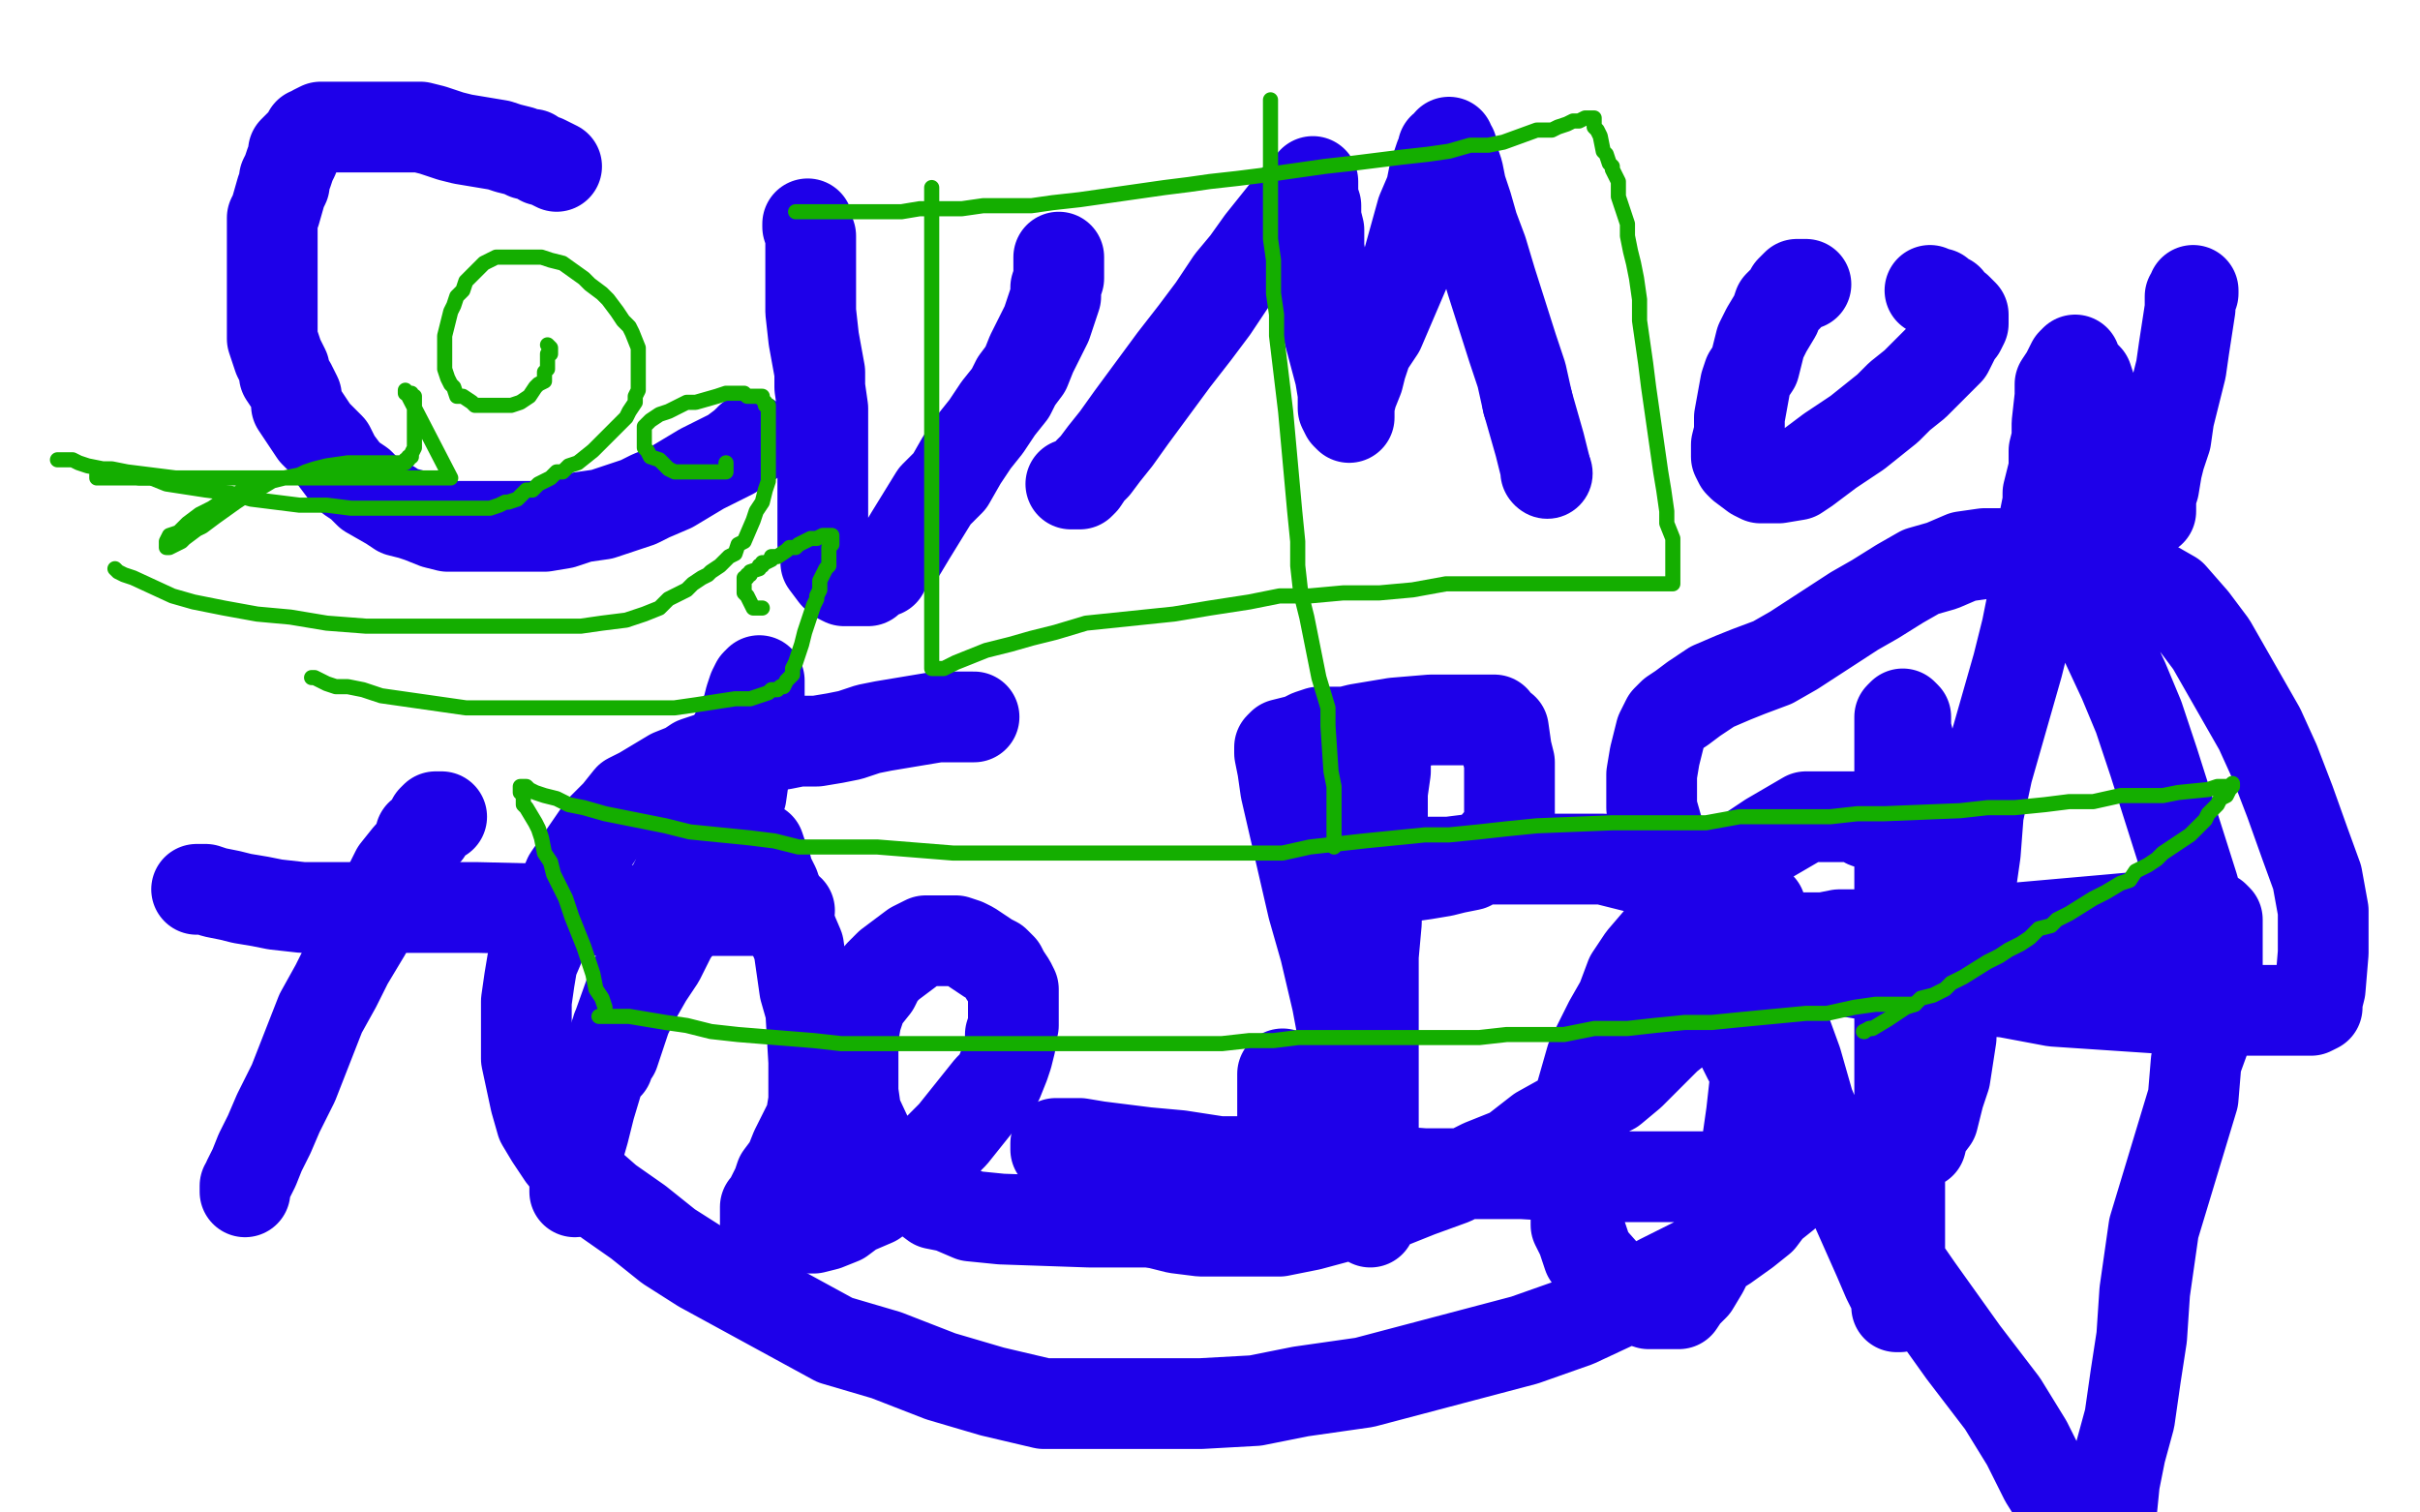
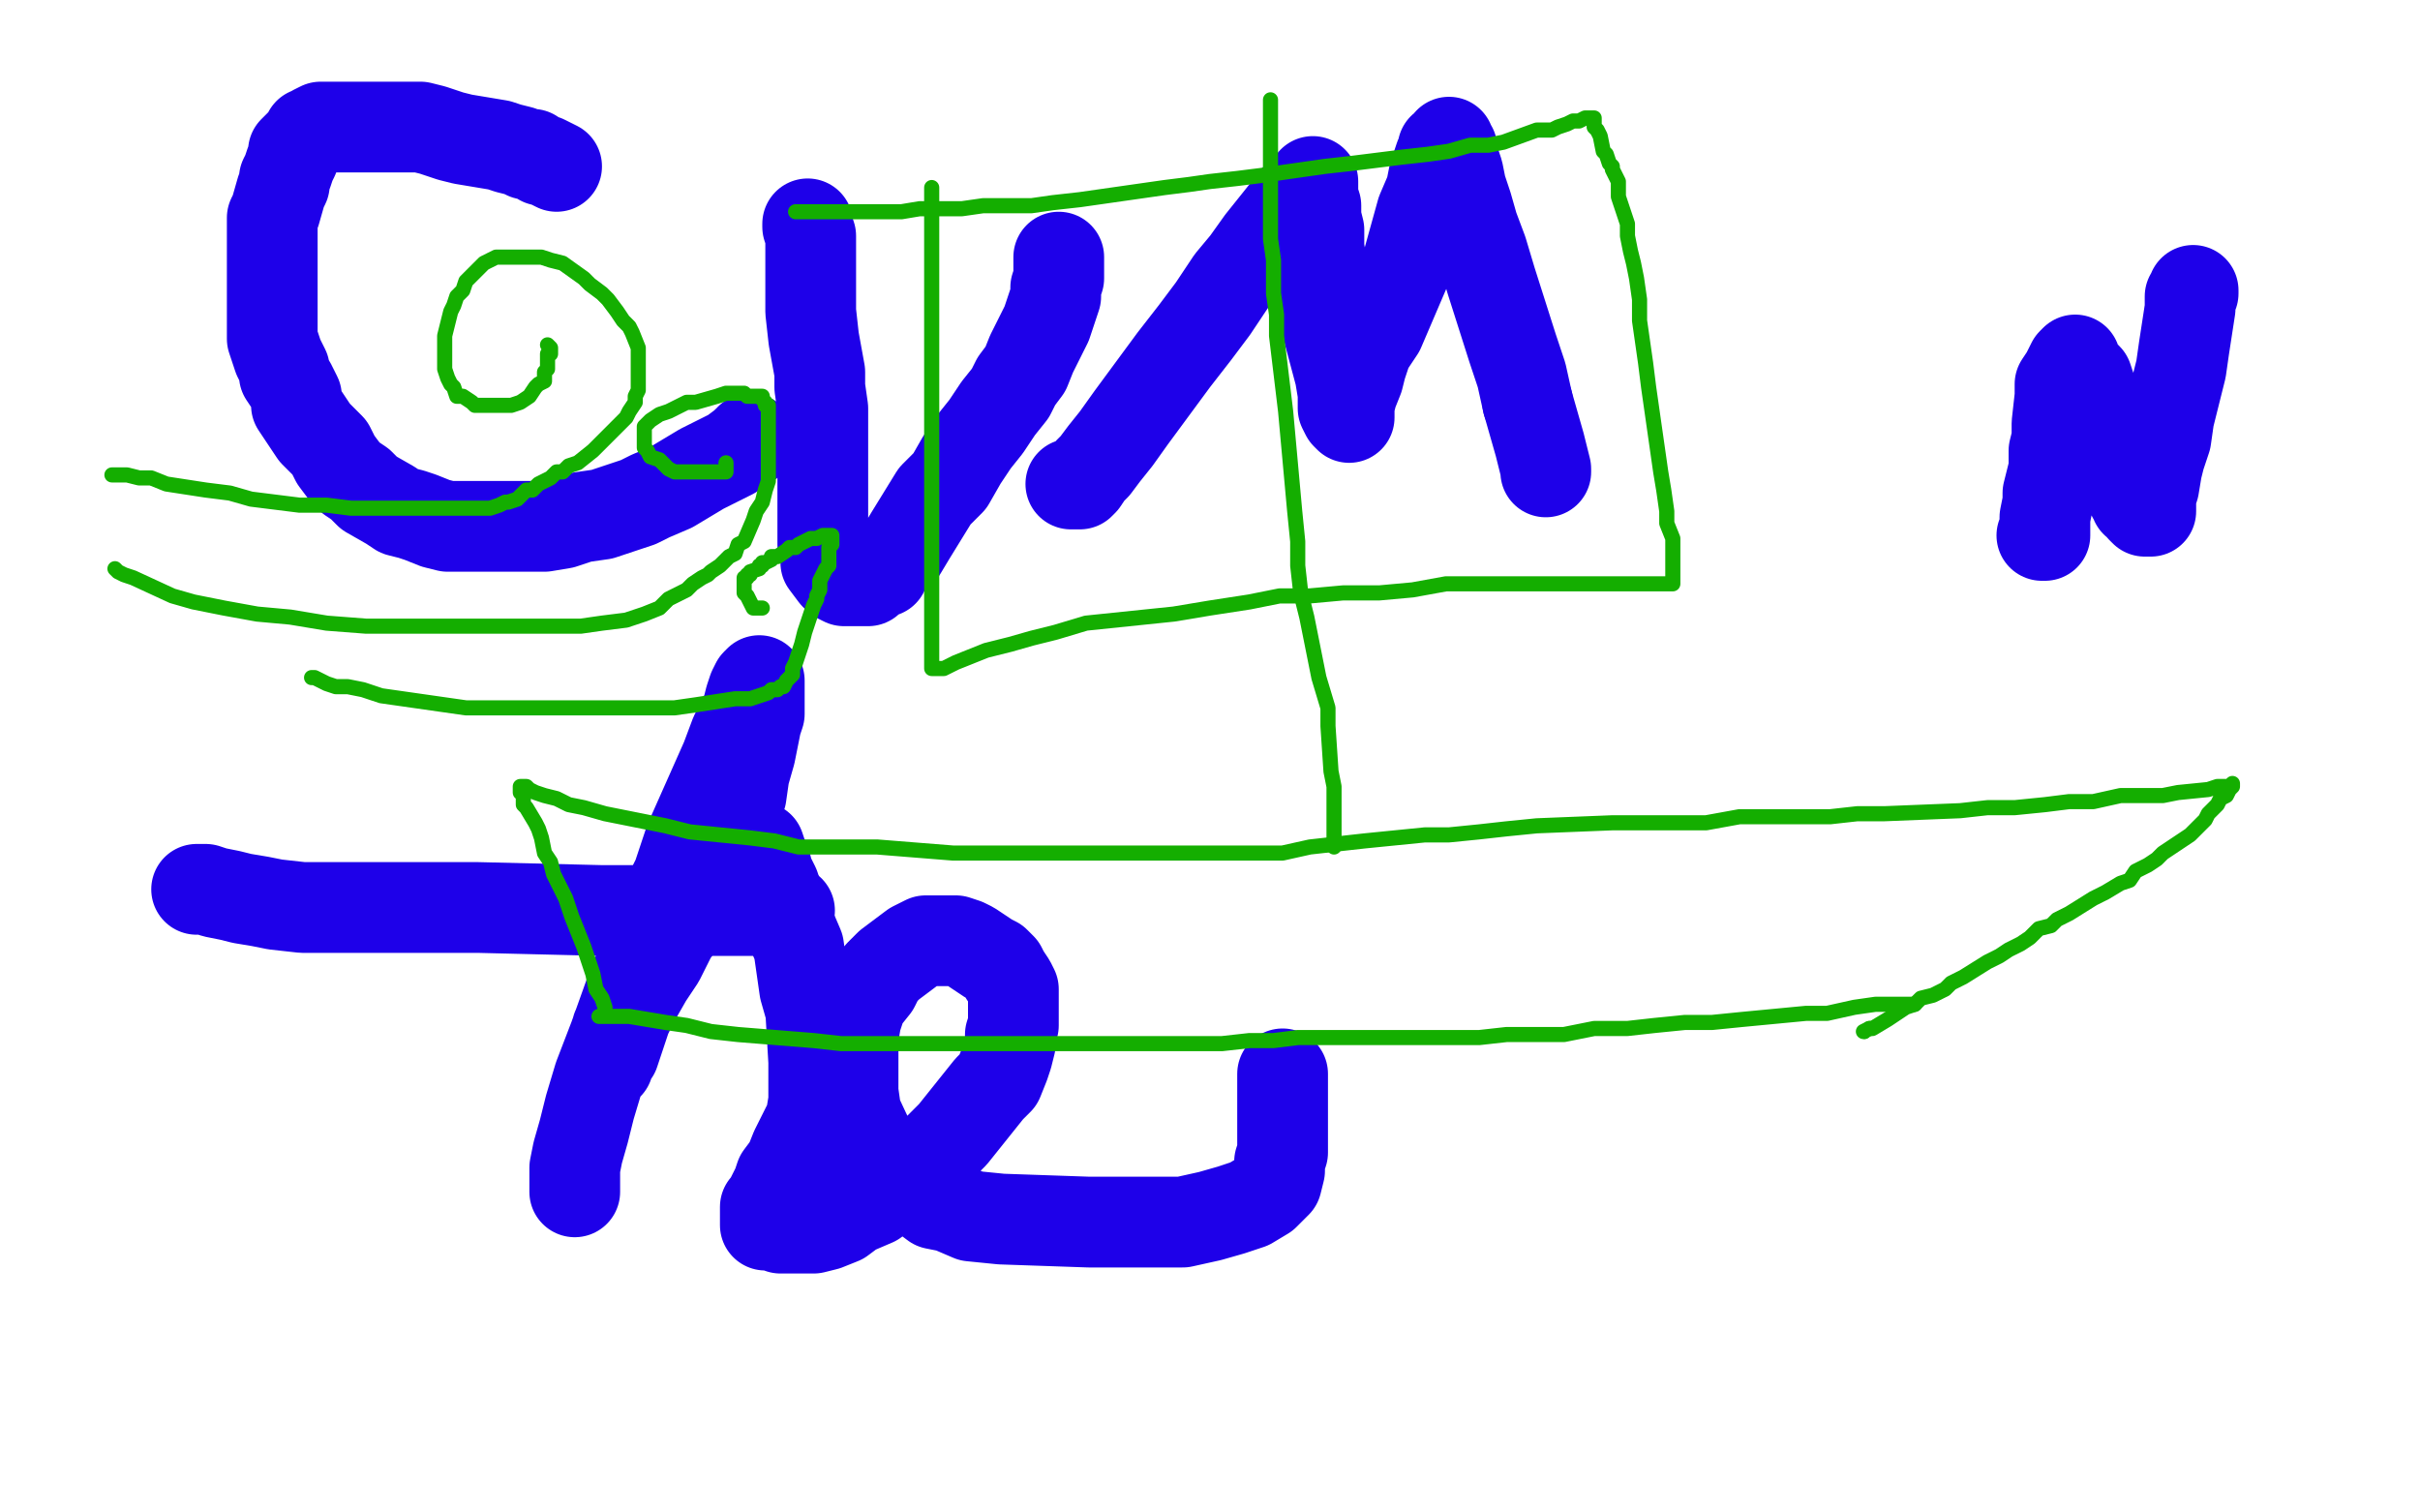
<svg xmlns="http://www.w3.org/2000/svg" width="800" height="500" version="1.1" style="stroke-antialiasing: false">
  <desc>This SVG has been created on https://colorillo.com/</desc>
  <rect x="0" y="0" width="800" height="500" style="fill: rgb(255,255,255); stroke-width:0" />
  <polyline points="184,55 182,54 182,54 180,53 180,53 179,53 179,53 176,51 176,51 174,51 174,51 172,50 172,50 168,49 168,49 165,48 165,48 153,46 153,46 149,45 149,45 143,43 143,43 139,42 139,42 134,42 134,42 130,42 123,42 120,42 114,42 111,42 109,42 108,42 106,42 104,43 103,44 102,44 102,45 100,47 99,48 97,50 97,52 96,54 95,57 94,59 94,61 93,63 91,70 90,72 90,75 90,77 90,81 90,83 90,86 90,89 90,93 90,96 90,100 90,110 90,112 91,115 92,118 94,122 94,124 96,127 98,131 98,134 104,143 106,145 109,148 111,152 114,156 116,158 119,160 122,163 129,167 132,169 136,170 139,171 144,173 148,174 152,174 157,174 162,174 180,174 186,173 192,171 199,170 205,168 211,166 215,164 222,161 227,158 232,155 242,150 246,147 247,146 248,146 248,145" style="fill: none; stroke: #1e00e9; stroke-width: 30; stroke-linejoin: round; stroke-linecap: round; stroke-antialiasing: false; stroke-antialias: 0; opacity: 1.0" />
  <polyline points="267,74 267,75 267,75 268,78 268,78 268,83 268,83 268,88 268,88 268,95 268,95 268,103 268,103 269,112 269,112 271,123 271,123 271,128 271,128 272,135 272,135 272,141 272,141 272,148 272,148 272,153 272,153 272,167 272,170 272,173 272,176 272,178 272,180 273,183 273,185 273,186 276,190 277,191 279,192 280,192 282,192 283,192 284,192 286,192 287,192 289,190 292,189 294,185 298,182 301,177 309,164 314,159 318,152 322,146 326,141 330,135 334,130 336,126 339,122 341,117 346,107 347,104 348,101 349,98 349,95 350,92 350,90 350,88 350,87 350,86 350,85" style="fill: none; stroke: #1e00e9; stroke-width: 30; stroke-linejoin: round; stroke-linecap: round; stroke-antialiasing: false; stroke-antialias: 0; opacity: 1.0" />
  <polyline points="354,160 355,160 355,160 356,160 356,160 357,160 357,160 358,159 358,159 360,156 360,156 362,154 362,154 365,150 365,150 369,145 369,145 374,138 374,138 388,119 388,119 395,110 395,110 401,102 401,102 407,93 412,87 417,80 421,75 425,70 428,66 430,64 432,62 434,61 434,60 434,62 434,65 435,68 435,72 436,76 436,82 437,88 438,95 438,102 439,109 443,124 444,130 444,133 444,135 445,137 446,138 446,136 446,134 447,130 449,125 450,121 452,115 456,109 459,102 462,95 465,88 470,70 473,63 474,58 475,55 476,52 477,51 477,49 478,49 479,47 479,48 480,49 480,51 481,54 482,57 483,62 485,68 487,75 490,83 493,93 500,115 503,124 505,133" style="fill: none; stroke: #1e00e9; stroke-width: 30; stroke-linejoin: round; stroke-linecap: round; stroke-antialiasing: false; stroke-antialias: 0; opacity: 1.0" />
-   <circle cx="511.5" cy="156.5" r="15" style="fill: #1e00e9; stroke-antialiasing: false; stroke-antialias: 0; opacity: 1.0" />
  <polyline points="505,133 507,140 509,147 510,151 511,155 511,156" style="fill: none; stroke: #1e00e9; stroke-width: 30; stroke-linejoin: round; stroke-linecap: round; stroke-antialiasing: false; stroke-antialias: 0; opacity: 1.0" />
-   <polyline points="597,94 596,94 596,94 595,94 595,94 594,94 594,94 592,96 592,96 591,98 591,98 588,101 588,101 587,104 587,104 584,109 584,109 582,113 582,113 580,121 580,121 578,124 578,124 577,127 577,127 575,138 575,138 575,141 575,143 574,147 574,148 574,149 574,151 575,153 576,154 580,157 582,158 583,158 585,158 586,158 587,158 588,158 594,157 597,155 601,152 605,149 611,145 614,143 619,139 624,135 628,131 633,127 642,118 644,116 646,112 647,110 648,109 649,107 649,105 649,104 648,103 647,102 645,101 644,100 644,99 643,99 642,98 641,98 641,97 640,97 638,96" style="fill: none; stroke: #1e00e9; stroke-width: 30; stroke-linejoin: round; stroke-linecap: round; stroke-antialiasing: false; stroke-antialias: 0; opacity: 1.0" />
  <polyline points="675,177 676,177 676,177 676,176 676,176 676,175 676,175 676,173 676,173 676,171 676,171 677,166 677,166 677,163 677,163 678,159 678,159 679,155 679,155 679,149 679,149 680,145 680,145 680,140 681,131 681,129 681,127 683,124 684,122 685,120 686,119 687,122 690,125 692,131 695,137 696,140 698,145 700,150 701,154 703,159 704,161 705,164 706,165 706,166 708,167 708,168 709,169 710,169 711,169 711,168 711,167 711,164 712,161 713,155 714,151 716,145 717,138 719,130 721,122 722,115 724,102 724,99 724,98 725,97 725,96" style="fill: none; stroke: #1e00e9; stroke-width: 30; stroke-linejoin: round; stroke-linecap: round; stroke-antialiasing: false; stroke-antialias: 0; opacity: 1.0" />
-   <polyline points="146,270 145,270 145,270 144,270 144,270 143,271 143,271 141,275 141,275 139,276 139,276 138,280 138,280 135,283 135,283 131,288 131,288 128,294 128,294 124,300 124,300 121,308 121,308 115,318 115,318 111,326 111,326 106,335 97,358 92,368 89,375 86,381 84,386 82,390 81,393 81,394 81,392" style="fill: none; stroke: #1e00e9; stroke-width: 30; stroke-linejoin: round; stroke-linecap: round; stroke-antialiasing: false; stroke-antialias: 0; opacity: 1.0" />
  <polyline points="65,294 68,294 68,294 71,295 71,295 76,296 76,296 80,297 80,297 86,298 86,298 91,299 91,299 100,300 100,300 108,300 108,300 119,300 119,300 131,300 131,300 145,300 145,300 158,300 158,300 199,301 199,301 213,301 225,301 236,301 246,301 253,301 258,301 261,301" style="fill: none; stroke: #1e00e9; stroke-width: 30; stroke-linejoin: round; stroke-linecap: round; stroke-antialiasing: false; stroke-antialias: 0; opacity: 1.0" />
  <polyline points="190,394 190,392 190,392 190,390 190,390 190,388 190,388 190,386 190,386 191,381 191,381 193,374 193,374 195,366 195,366 198,356 198,356 203,343 203,343 208,329 208,329 213,316 213,316 218,302 218,302 224,290 224,290 228,278 240,251 243,243 247,235 248,231 249,228 250,226 251,225 251,227 251,229 251,231 251,236 250,239 249,244 248,249 246,256 245,263 239,280 236,287 231,294 227,302 222,309 218,317 214,323 210,330 207,336 203,348 201,350 201,351 201,352 201,349 203,345 204,340 207,336 210,330 214,322 219,315 223,307 229,300 234,293 239,287 247,280 248,280 250,280 251,280 252,283 253,285 254,289 256,293 258,299 261,306 264,313 265,320 266,327 268,334 269,351 269,358 269,364 268,370 266,374 263,380 261,385 258,389 257,392 254,398 253,399 253,401 253,402 253,403 253,404 253,405 255,405 256,405 258,406 259,406 261,406 267,406 269,406 273,405 278,403 282,400 289,397 293,394 298,391 303,387 315,375 319,370 323,365 327,360 330,357 332,352 333,349 334,345 334,342 335,339 335,334 335,331 335,327 334,325 332,322 331,320 329,318 327,317 321,313 319,312 316,311 313,311 308,311 306,311 304,312 302,313 294,319 291,322 289,326 285,331 283,337 282,343 282,348 282,355 282,361 283,368 290,383 294,387 298,390 301,393 305,395 309,398 314,399 321,402 331,403 360,404 371,404 382,404 391,404 400,402 407,400 413,398 418,395 420,393 422,391 423,387 423,384 424,381 424,376 424,371 424,367 424,361 424,358 424,355" style="fill: none; stroke: #1e00e9; stroke-width: 30; stroke-linejoin: round; stroke-linecap: round; stroke-antialiasing: false; stroke-antialias: 0; opacity: 1.0" />
-   <polyline points="458,241 458,243 458,243 458,245 458,245 458,249 458,249 458,255 458,255 457,262 457,262 457,270 457,270 455,295 455,295 455,305 455,305 454,316 454,316 454,328 454,328 454,340 454,340 454,351 454,351 454,361 454,361 454,370 454,380 454,387 453,400 453,403 453,404 453,402 453,399 452,394 452,386 450,375 448,362 445,347 442,331 438,314 434,300 431,287 425,261 424,254 423,249 423,248 423,247 424,246 428,245 429,245 431,244 433,243 436,242 441,242 445,242 449,241 455,240 461,239 473,238 479,238 483,238 486,238 489,238 492,238 494,238 495,240 497,241 498,248 499,252 499,256 499,260 499,265 499,269 499,271 499,274 493,281 491,283 489,284 486,286 481,287 477,288 471,289 464,290 457,290 450,291 442,291 444,290 448,290 452,289 456,288 462,286 469,285 479,285 487,284 497,284 522,284 530,284 538,286 546,288 553,290 558,293 560,295 562,298 564,299 565,302 566,310 566,313 566,316 566,320 565,324 563,329 560,334 556,339 551,343 539,355 533,360 525,364 518,369 509,374 500,381 490,385 480,390 469,394 459,398 433,405 423,407 413,407 405,407 397,407 389,406 381,404 375,402 370,400 365,397 356,390 354,388 353,386 351,382 350,381 349,380 349,379 349,378 351,378 354,378 357,378 363,379 371,380 379,381 390,382 403,384 416,384 430,385 471,388 488,388 503,388 520,389 537,389 554,389 569,389 582,389 595,388 606,386 626,380 632,378 635,378 636,374 639,370 641,362 643,356 645,343 645,337 646,330 646,325 646,319 646,315 645,308 643,303 641,297 638,291 635,286 627,277 624,275 620,273 617,272 614,270 610,270 605,270 601,270 597,270 585,277 579,281 573,286 566,291 560,297 554,303 549,310 543,317 539,323 536,331 532,338 529,344 526,350 522,364 521,371 521,377 521,382 521,388 521,393 521,399 521,405 523,409 525,415 533,424 535,426 539,428 542,430 545,431 548,431 551,431 555,431 557,428 560,425 563,420 566,414 568,408 571,402 574,396 575,389 577,382 578,375 579,368 580,359 581,351 582,330 582,323 582,317 582,312 582,306 582,304 582,302 582,301 582,300 582,302 583,307 584,314 585,317 586,323 587,330 590,340 594,351 598,365 603,377 609,389 621,416 624,423 627,429 627,432 628,432 628,431 628,428 628,424 628,416 628,407 628,394 628,382 628,369 628,354 628,339 628,325 628,312 628,279 628,268 628,260 628,252 628,245 628,240 628,237 629,236 630,237 630,239 630,241 631,245 632,251 632,258 632,265 632,273 633,281 633,291 635,312 635,319 636,327 637,334 637,341 638,347 638,350 639,351 640,351 641,351 642,349 643,346 645,341 646,333 648,322 649,310 651,296 653,282 654,269 657,255 667,220 670,208 672,198 674,190 677,182 677,179 679,178 679,177 680,177 681,179 683,181 684,182 685,185 688,190 692,199 695,210 702,225 707,237 712,252 725,293 729,307 731,317 732,323 733,327 733,328 732,328 731,328 728,327 724,327 716,324 705,322 692,321 680,319 664,316 649,314 635,313 602,311 594,310 589,310 590,310 592,310 596,310 600,310 603,310 608,309 615,309 621,308 629,308 640,308 652,307 664,307 698,304 709,303 717,303 724,303 729,303 732,303 733,304 733,305 733,309 733,312 733,316 733,323 732,331 730,340 726,351 725,363 712,406 709,427 708,442 706,455 704,469 701,480 699,490 698,500 697,507 695,513 694,513 692,512 690,508 688,507 685,503 681,497 676,489 670,477 662,464 649,447 634,426 600,377 588,362 578,350 572,338 565,329 561,323 558,318 558,315 559,315 560,315 562,315 563,315 571,315 574,315 577,316 583,317 590,318 598,319 610,321 622,323 634,325 650,327 663,328 679,331 724,334 736,334 747,334 755,334 761,334 764,334 766,333 766,331 767,327 768,315 768,308 768,301 766,290 762,279 757,265 752,252 747,241 731,213 725,205 718,197 711,193 705,189 699,186 692,185 686,183 680,183 668,183 662,183 656,183 649,184 642,187 635,189 628,193 620,198 613,202 593,215 586,219 578,222 573,224 566,227 560,231 556,234 553,236 551,238 549,242 547,250 546,256 546,261 546,267 548,274 551,282 555,289 559,298 562,306 566,315 578,338 582,347 585,354 588,360 591,367 593,373 593,380 593,384 592,392 590,395 585,399 582,403 577,407 570,412 561,417 549,423 536,430 521,437 504,443 451,457 430,460 415,463 397,464 380,464 360,464 345,464 328,460 311,455 293,448 276,443 232,419 221,412 211,404 201,397 193,390 186,382 182,376 179,371 177,364 174,350 174,345 174,338 174,331 175,324 176,318 179,311 181,305 185,297 188,290 199,274 204,269 208,264 212,262 217,259 222,256 227,254 230,252 236,250 240,249 253,247 259,246 264,245 270,245 276,244 281,243 287,241 292,240 304,238 310,237 314,237 316,237 318,237 320,237 321,237 322,237" style="fill: none; stroke: #1e00e9; stroke-width: 30; stroke-linejoin: round; stroke-linecap: round; stroke-antialiasing: false; stroke-antialias: 0; opacity: 1.0" />
  <polyline points="198,336 200,336 200,336 202,336 202,336 205,336 205,336 208,336 208,336 214,337 214,337 220,338 220,338 227,339 227,339 235,341 235,341 244,342 244,342 269,344 269,344 278,345 278,345 286,345 286,345 295,345 295,345 304,345 312,345 323,345 334,345 342,345 351,345 360,345 381,345 388,345 396,345 404,345 413,344 421,344 429,343 437,343 447,343 457,343 465,343 489,343 498,342 507,342 517,342 527,340 538,340 547,339 557,338 566,338 576,337 597,335 604,335 613,333 620,332 625,332 630,332 632,332 633,332" style="fill: none; stroke: #14ae00; stroke-width: 5; stroke-linejoin: round; stroke-linecap: round; stroke-antialiasing: false; stroke-antialias: 0; opacity: 1.0" />
  <polyline points="200,334 200,333 200,333 199,330 199,330 197,327 197,327 196,322 196,322 195,319 195,319 193,313 193,313 191,308 191,308 189,303 189,303 187,297 187,297 185,293 185,293 183,289 183,289 182,285 182,285 180,282 180,282 179,277 178,274 177,272 174,267 173,266 173,265 173,264 173,263 173,262 172,262 172,261 172,260 174,260 175,261 177,262 180,263 184,264 188,266 193,267 200,269 220,273 228,275 238,276 248,277 256,278 264,280 273,280 282,280 290,280 315,282 324,282 333,282 341,282 351,282 359,282 369,282 378,282 386,282 395,282 403,282 424,282 433,280 442,279 451,278 461,277 471,276 479,276 489,275 498,274 508,273 533,272 544,272 555,272 564,272 575,270 586,270 594,270 605,270 614,269 623,269 648,268 657,267 666,267 676,266 684,265 692,265 701,263 708,263 715,263 720,262 730,261 733,260 735,260 737,260 738,259 738,260 737,261 736,263 734,264 733,266 730,269 729,271 727,273 724,276 718,280 715,282 713,284 710,286 706,288 704,291 701,292 696,295 692,297 684,302 680,304 678,306 674,307 671,310 668,312 664,314 661,316 657,318 649,323 645,325 643,327 639,329 635,330 633,332 630,333 627,335 624,337 619,340 618,340" style="fill: none; stroke: #14ae00; stroke-width: 5; stroke-linejoin: round; stroke-linecap: round; stroke-antialiasing: false; stroke-antialias: 0; opacity: 1.0" />
  <circle cx="616.5" cy="341.5" r="2" style="fill: #14ae00; stroke-antialiasing: false; stroke-antialias: 0; opacity: 1.0" />
  <polyline points="618,340 616,341" style="fill: none; stroke: #14ae00; stroke-width: 5; stroke-linejoin: round; stroke-linecap: round; stroke-antialiasing: false; stroke-antialias: 0; opacity: 1.0" />
  <polyline points="441,280 441,279 441,279 441,278 441,278 441,277 441,277 441,276 441,276 441,275 441,275 441,274 441,274 441,271 441,269 441,267 441,264 441,260 440,255 439,240 439,234 436,224 434,214 432,204 430,196 429,187 429,179 428,169 427,158 426,147 425,136 422,111 422,104 421,97 421,92 421,86 420,79 420,73 420,68 420,64 420,51 420,46 420,42 420,37 420,33" style="fill: none; stroke: #14ae00; stroke-width: 5; stroke-linejoin: round; stroke-linecap: round; stroke-antialiasing: false; stroke-antialias: 0; opacity: 1.0" />
  <polyline points="308,62 308,63 308,63 308,64 308,64 308,67 308,67 308,71 308,71 308,77 308,77 308,80 308,80 308,84 308,84 308,90 308,90 308,98 308,98 308,106 308,106 308,117 308,117 308,128 308,128 308,140 308,169 308,180 308,189 308,198 308,205 308,211 308,216 308,220 308,221 309,221 310,221 312,221 314,220 316,219 321,217 326,215 334,213 341,211 349,209 359,206 388,203 400,201 413,199 423,197 433,197 444,196 456,196 467,195 478,193 489,193 497,193 505,193 524,193 531,193 536,193 542,193 546,193 549,193 551,193 553,193 553,191 553,189 553,186 553,183 553,178 551,173 551,169 550,162 549,156 548,149 545,128 544,120 543,113 542,106 542,99 541,92 540,87 539,83 538,78 538,74 535,65 535,62 535,60 534,58 533,56 533,55 532,54 531,51 530,50 529,45 528,43 527,42 527,40 527,39 526,39 525,39 524,39 522,40 520,40 518,41 515,42 513,43 508,43 497,47 492,48 486,48 479,50 472,51 463,52 455,53 447,54 438,55 417,58 409,59 400,60 393,61 385,62 378,63 371,64 364,65 357,66 348,67 341,68 325,68 318,69 311,69 304,69 298,70 293,70 288,70 283,70 280,70 276,70 270,70 268,70 267,70 264,70 263,70" style="fill: none; stroke: #14ae00; stroke-width: 5; stroke-linejoin: round; stroke-linecap: round; stroke-antialiasing: false; stroke-antialias: 0; opacity: 1.0" />
-   <polyline points="19,152 20,152 20,152 22,152 22,152 24,152 24,152 26,153 26,153 29,154 29,154 34,155 34,155 37,155 37,155 42,156 42,156 50,157 50,157 58,158 58,158 79,158 79,158 88,158 88,158 98,158 98,158 109,158 119,158 129,158 140,158 149,158 134,129 134,130 135,130 136,130 136,131 137,131 137,132 137,133 137,134 137,135 137,136 137,138 137,140 137,142 137,143 137,145 137,147 137,148 136,150 136,151 135,151 135,152 134,152 134,153 132,153 131,153 128,153 126,153 123,153 121,153 118,153 115,153 108,154 104,155 101,156 99,157 94,158 90,159 85,162 81,164 78,166 71,171 67,174 65,175 61,178 60,179 58,180 56,181 55,181 55,180 55,179 56,177 59,176 62,173 66,170 70,168 73,166 76,164 79,163 80,162 81,161 85,159 85,158 86,158 85,158 83,158 81,158 78,158 76,158 71,158 68,158 64,158 60,158 54,158 43,158 40,158 36,158 34,158 33,158 32,158 32,157 33,157 34,157" style="fill: none; stroke: #14ae00; stroke-width: 5; stroke-linejoin: round; stroke-linecap: round; stroke-antialiasing: false; stroke-antialias: 0; opacity: 1.0" />
  <polyline points="37,157 39,157 39,157 42,157 42,157 46,158 46,158 50,158 50,158 55,160 55,160 68,162 68,162 76,163 76,163 83,165 83,165 91,166 91,166 99,167 108,167 116,168 124,168 131,168 138,168 152,168 156,168 160,168 162,168 165,167 167,166 168,166 171,165 174,162 176,162 178,160 180,159 182,158 184,156 186,156 188,154 191,153 196,149 198,147 199,146 201,144 203,142 204,141 206,139 207,138 208,136 210,133 210,131 211,129 211,127 211,125 211,123 211,121 211,118 211,117 211,115 209,110 208,108 206,106 204,103 201,99 199,97 195,94 193,92 186,87 182,86 179,85 177,85 174,85 171,85 169,85 166,85 164,85 160,87 158,89 156,91 154,93 153,96 151,98 150,101 149,103 147,111 147,114 147,117 147,119 147,122 148,125 149,127 150,128 151,131 153,131 156,133 157,134 160,134 161,134 163,134 164,134 167,134 168,134 169,134 172,133 175,131 177,128 178,127 180,126 180,123 181,122 181,120 181,118 181,117 182,117 182,116 182,115 181,114" style="fill: none; stroke: #14ae00; stroke-width: 5; stroke-linejoin: round; stroke-linecap: round; stroke-antialiasing: false; stroke-antialias: 0; opacity: 1.0" />
  <polyline points="38,188 39,189 39,189 41,190 41,190 44,191 44,191 57,197 57,197 64,199 64,199 74,201 74,201 85,203 85,203 96,204 96,204 108,206 108,206 121,207 121,207 133,207 133,207 144,207 144,207 156,207 156,207 181,207 192,207 199,206 207,205 213,203 218,201 221,198 225,196 227,195 229,193 232,191 234,190 235,189 238,187 239,186 241,184 243,183 244,180 246,179 249,172 250,169 252,166 253,162 254,159 254,156 254,153 254,150 254,147 254,145 254,141 254,138 254,137 254,136 254,134 253,134 253,133 252,132 252,131 250,131 249,131 248,131 247,131 246,130 245,130 242,130 240,130 237,131 230,133 227,133 223,135 221,136 218,137 215,139 214,140 213,141 213,142 213,144 213,146 213,148 214,149 215,151 218,152 220,154 221,155 223,156 225,156 228,156 229,156 231,156 232,156 233,156 235,156 237,156 238,156 239,156 240,156 240,155 240,154 240,153" style="fill: none; stroke: #14ae00; stroke-width: 5; stroke-linejoin: round; stroke-linecap: round; stroke-antialiasing: false; stroke-antialias: 0; opacity: 1.0" />
  <polyline points="103,224 104,224 104,224 106,225 106,225 108,226 108,226 111,227 111,227 115,227 115,227 120,228 120,228 126,230 126,230 133,231 133,231 154,234 154,234 162,234 162,234 172,234 172,234 180,234 180,234 191,234 191,234 199,234 208,234 214,234 223,234 230,233 243,231 248,231 251,230 254,229 255,228 257,228 258,227 259,227 260,225 262,223 262,221 263,219 264,216 265,213 266,209 267,206 269,200 270,198 270,197 271,195 271,193 271,192 272,190 273,188 274,187 274,182 274,181 275,180 275,178 275,177 274,177 272,177 270,178 268,178 266,179 264,180 263,181 261,181 260,182 257,184 255,184 255,185 253,186 252,186 252,187 251,187 251,188 248,189 248,190 247,190 247,191 246,191 246,192 246,193 246,194 246,196 247,197 248,199 249,201 250,201 252,201" style="fill: none; stroke: #14ae00; stroke-width: 5; stroke-linejoin: round; stroke-linecap: round; stroke-antialiasing: false; stroke-antialias: 0; opacity: 1.0" />
</svg>